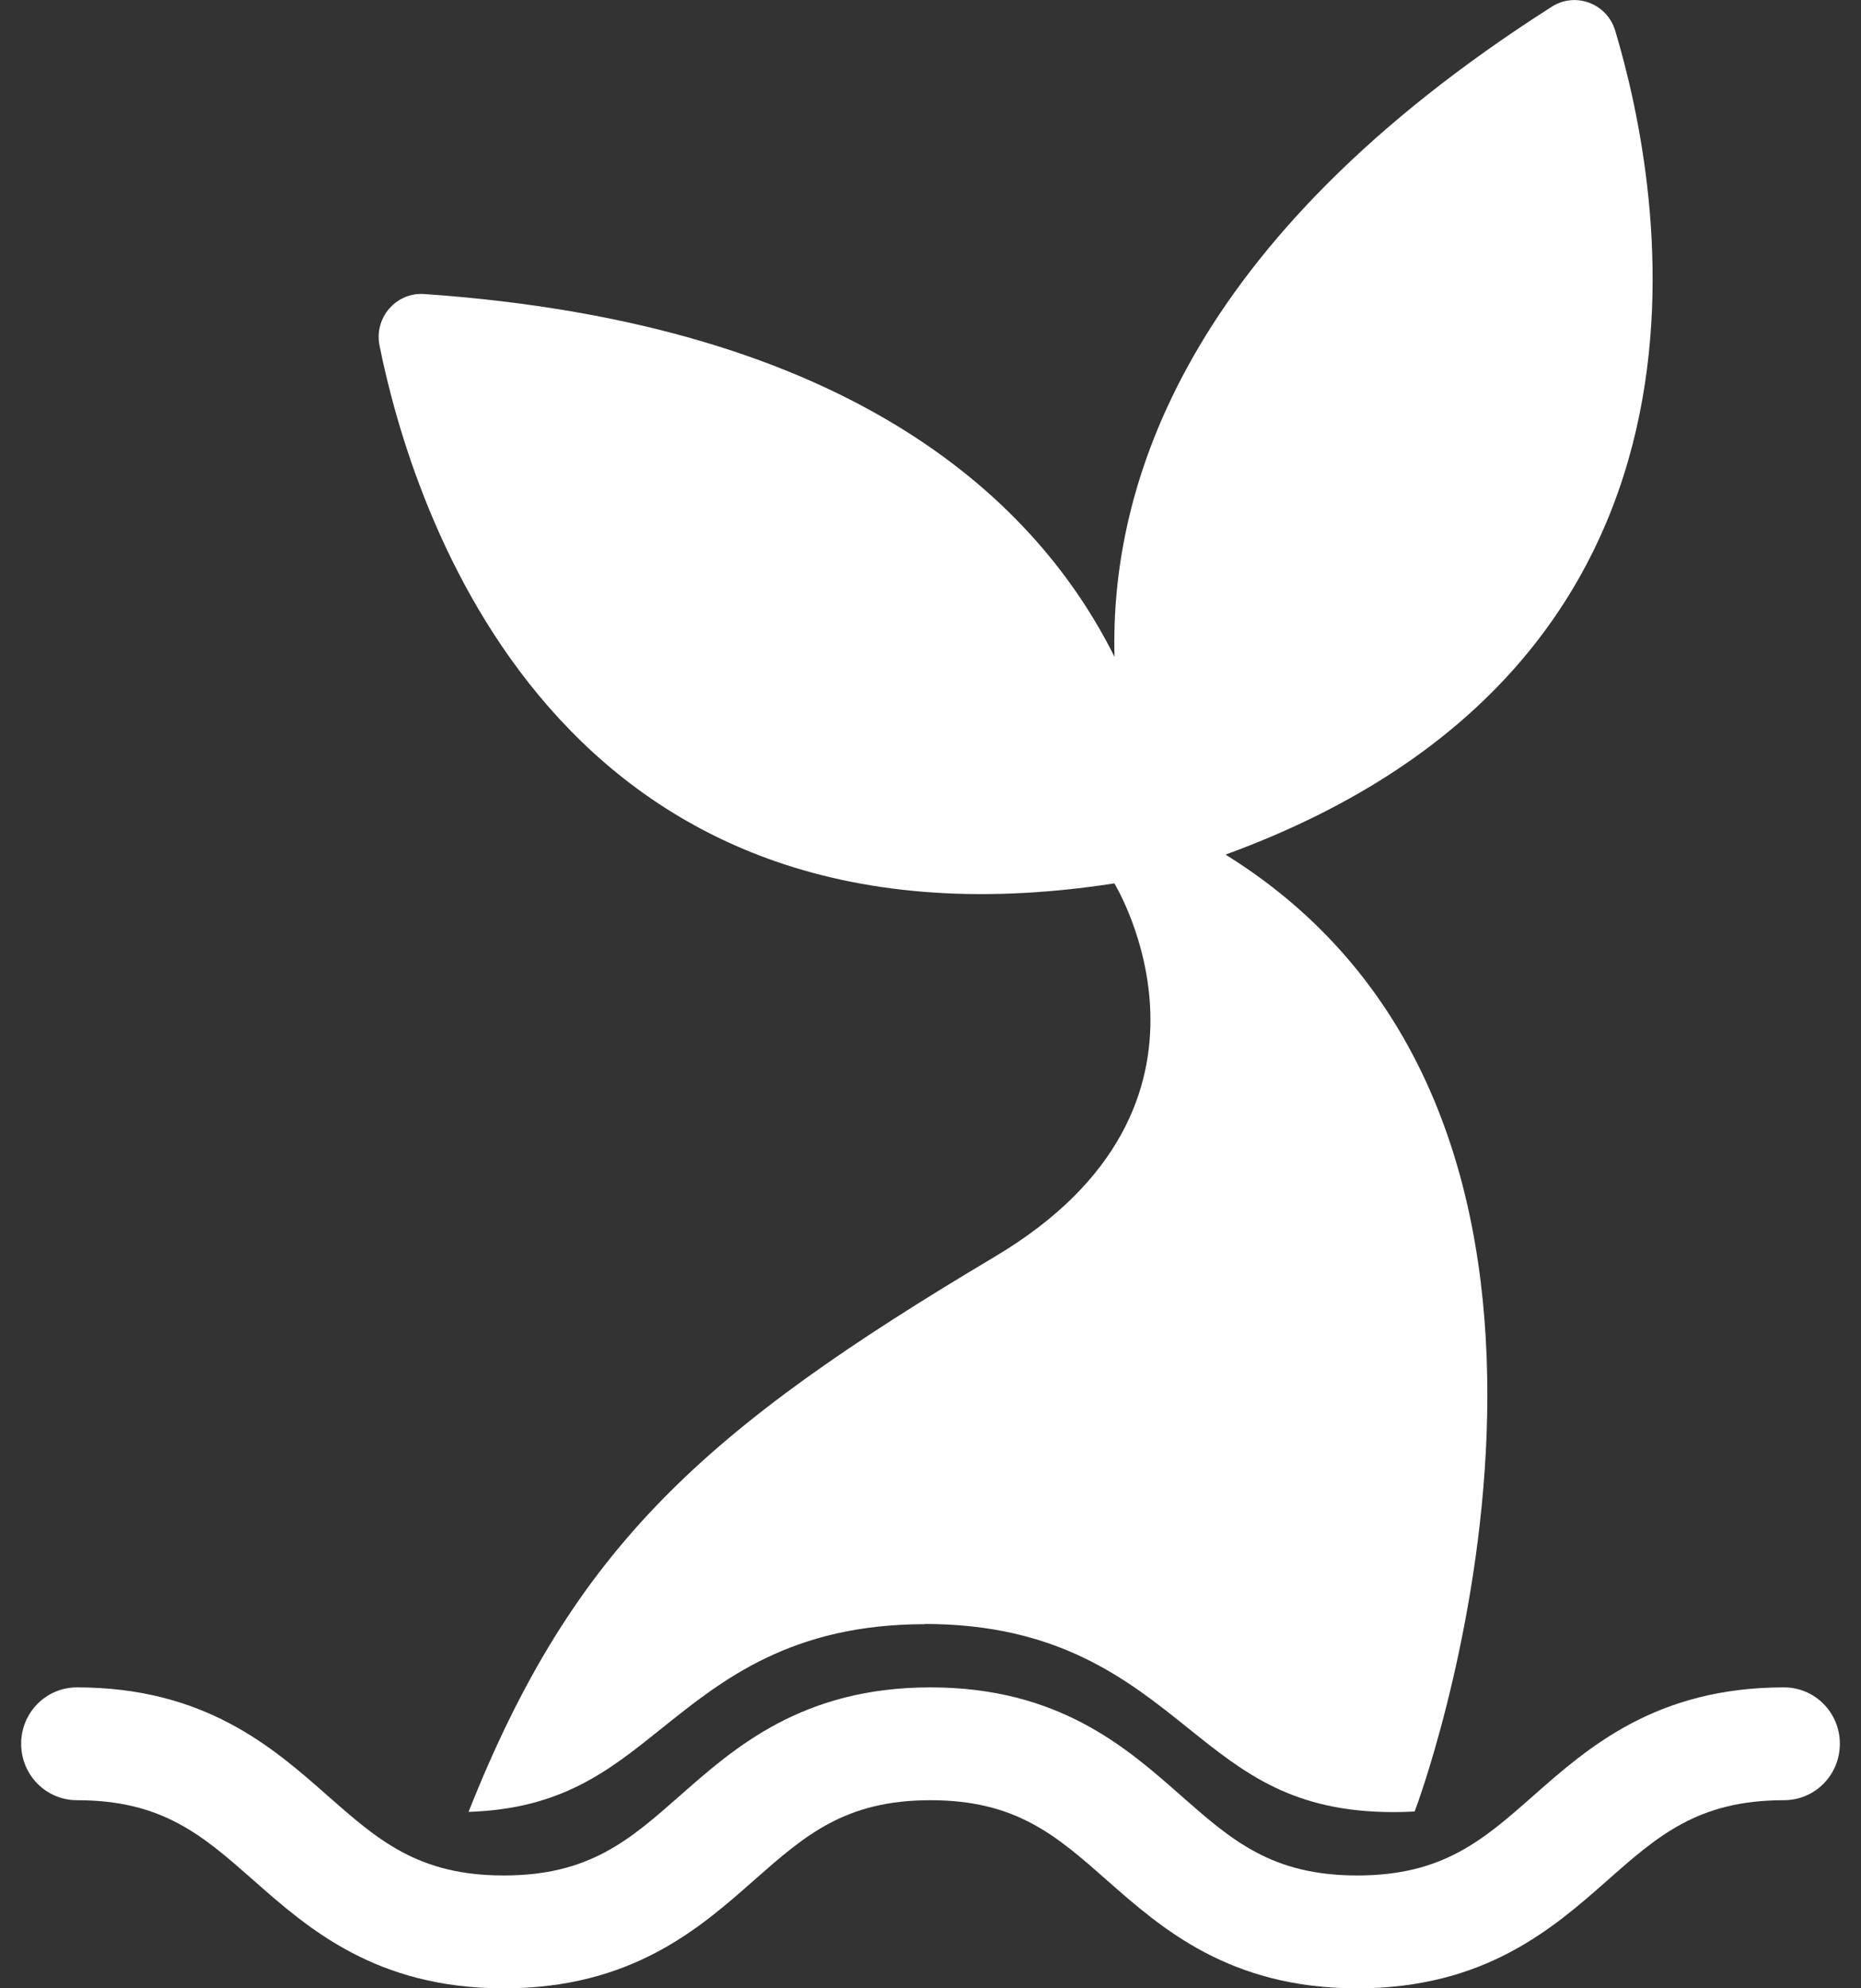
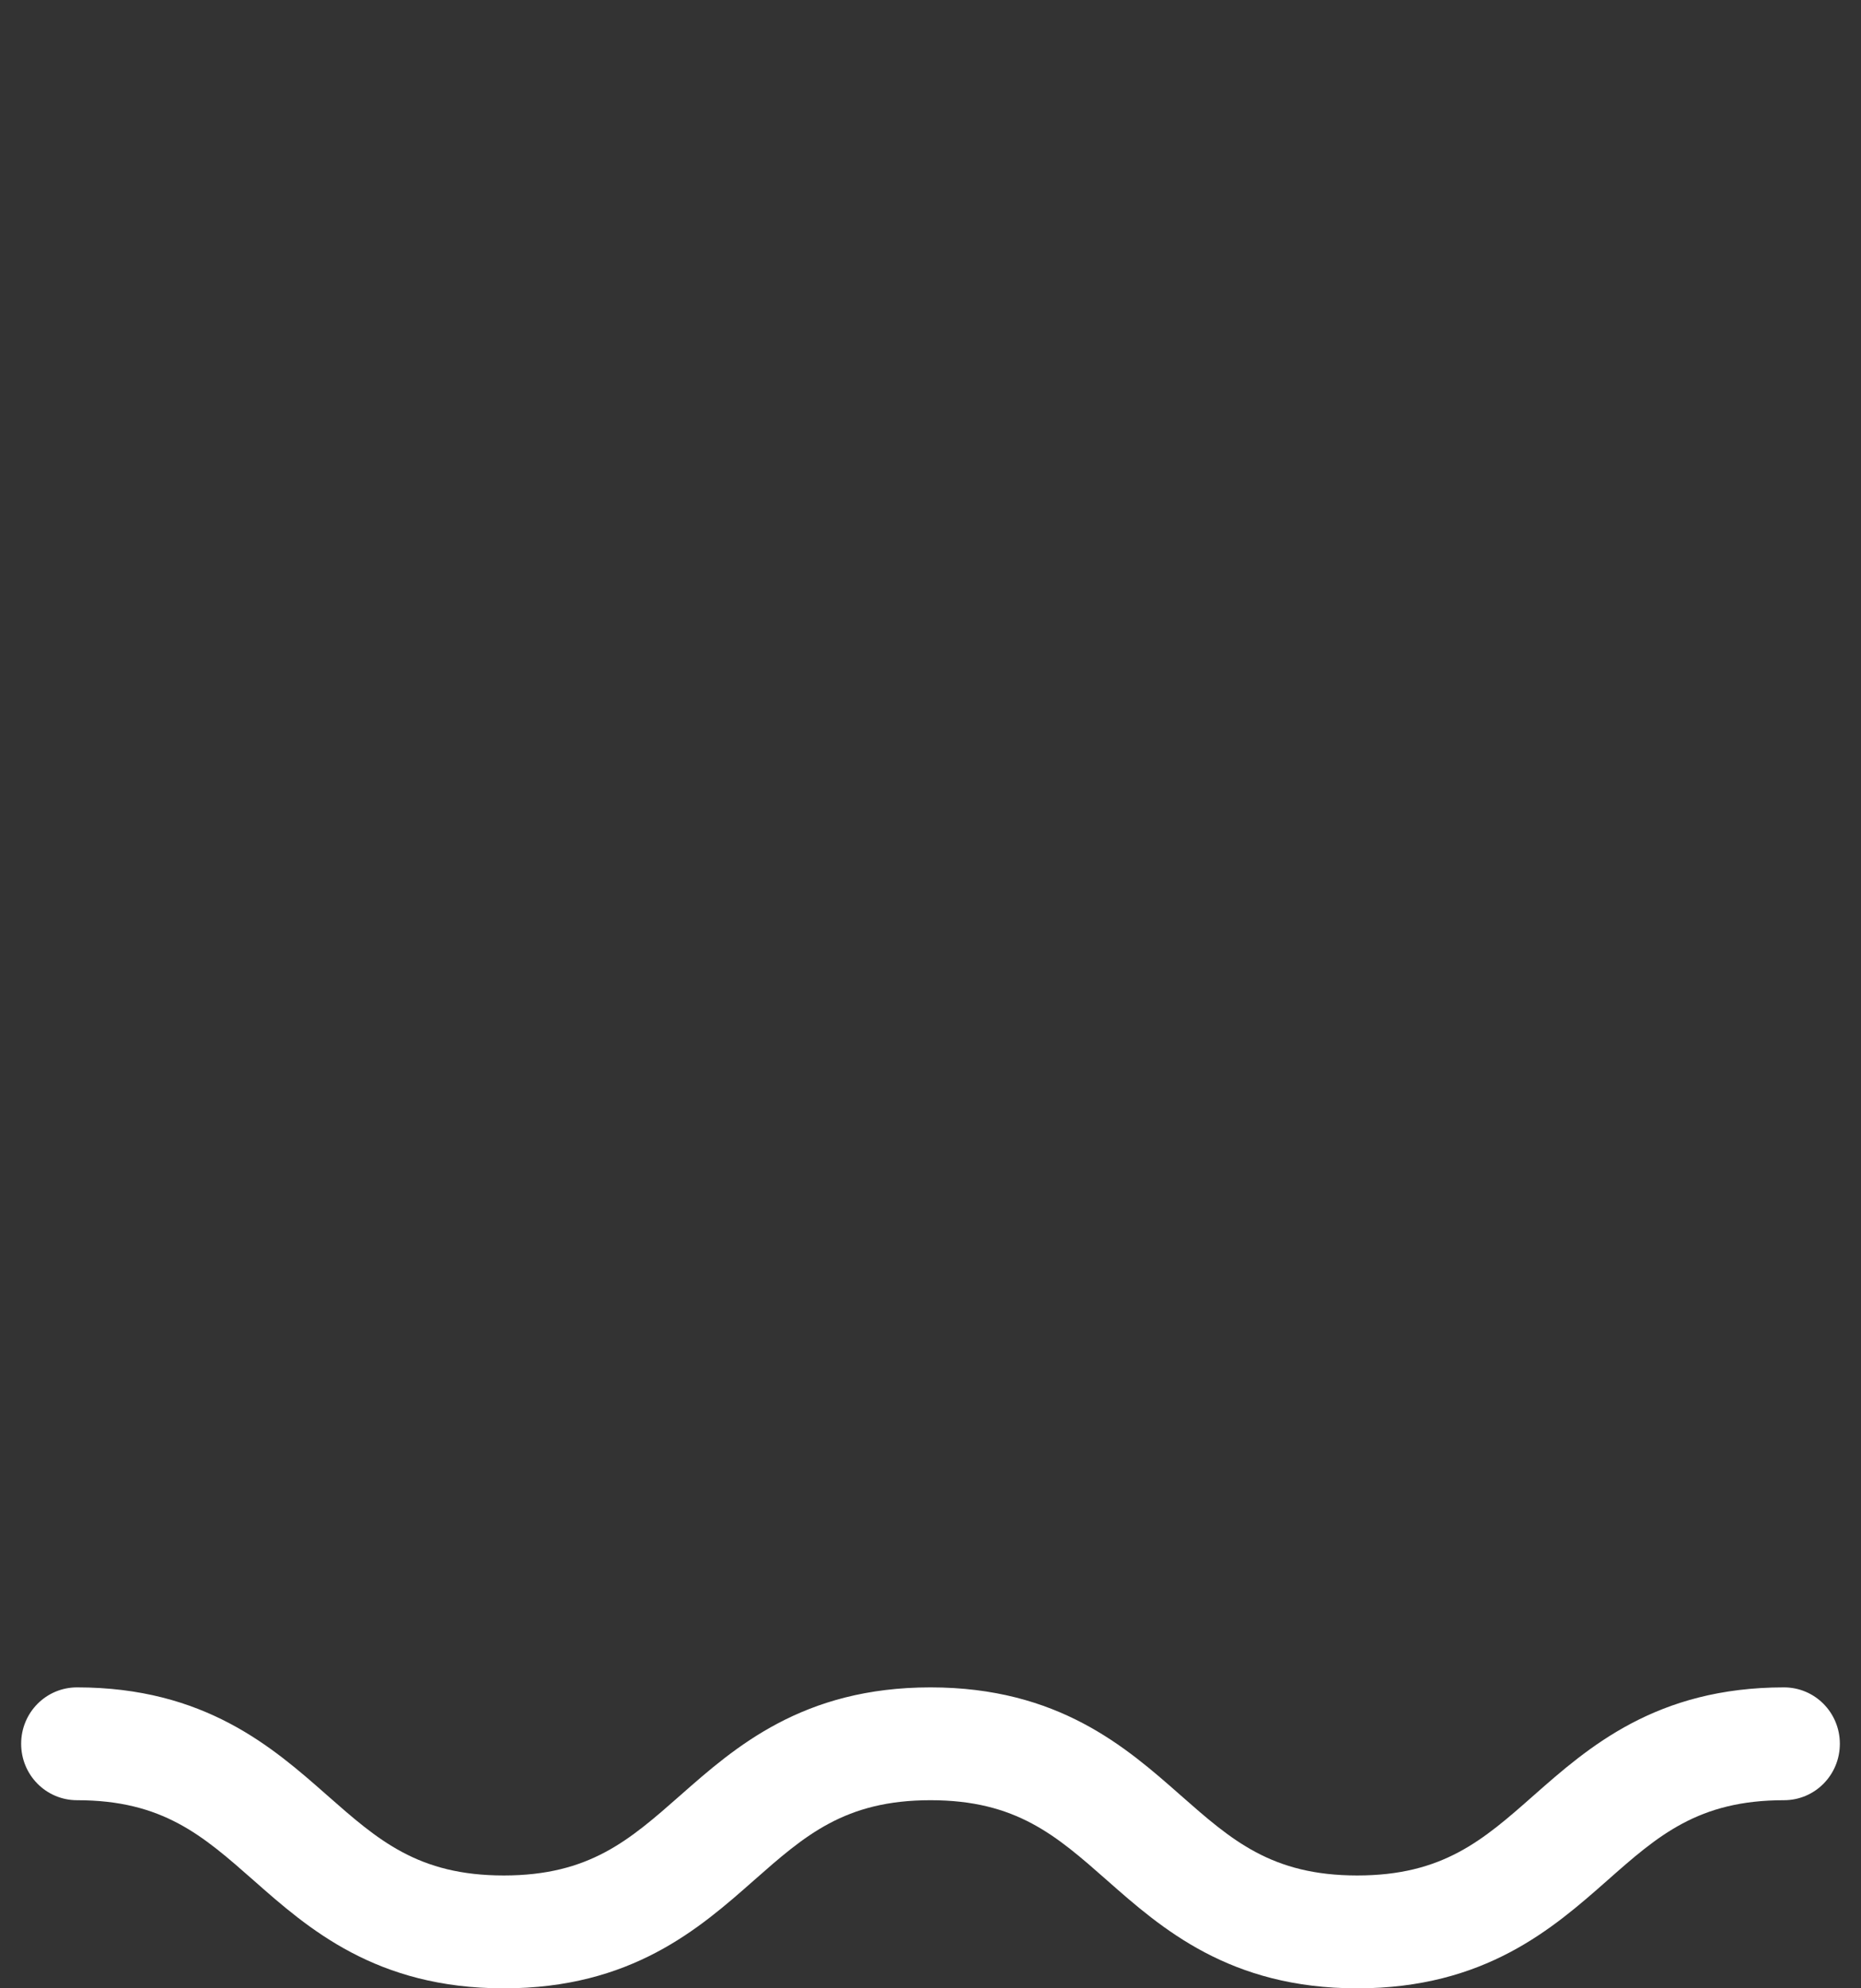
<svg xmlns="http://www.w3.org/2000/svg" width="44" height="47" viewBox="0 0 44 47" fill="none">
  <rect x="0" y="0" width="44" height="47" fill="#333333" stroke="none" />
  <g clip-path="url(#clip0_79_8)">
    <path d="M32.089 47C29.073 47 27.465 45.586 26.175 44.448C24.973 43.389 24.026 42.553 22 42.553C19.974 42.553 19.027 43.389 17.825 44.448C16.535 45.586 14.932 47 11.911 47C8.889 47 7.286 45.586 5.996 44.448C4.794 43.389 3.847 42.553 1.821 42.553C1.09 42.553 0.5 41.958 0.5 41.219C0.5 40.481 1.09 39.886 1.821 39.886C4.838 39.886 6.445 41.3 7.736 42.438C8.938 43.496 9.885 44.332 11.911 44.332C13.936 44.332 14.883 43.496 16.085 42.438C17.376 41.3 18.979 39.886 22 39.886C25.021 39.886 26.624 41.3 27.915 42.438C29.117 43.496 30.064 44.332 32.089 44.332C34.115 44.332 35.066 43.496 36.264 42.438C37.555 41.3 39.162 39.886 42.179 39.886C42.91 39.886 43.5 40.481 43.5 41.219C43.5 41.958 42.91 42.553 42.179 42.553C40.153 42.553 39.202 43.389 38.004 44.448C36.714 45.586 35.106 47 32.089 47Z" fill="white" />
-     <path d="M21.863 38.387C25.017 38.387 26.651 39.694 28.091 40.85C29.416 41.913 30.561 42.834 32.948 42.834C33.12 42.834 33.287 42.829 33.446 42.82C33.882 41.695 39.074 26.47 28.976 20.201C41.465 15.643 39.307 4.455 38.189 0.725C37.995 0.08 37.246 -0.2 36.687 0.16C28.007 5.692 26.241 11.508 26.351 15.527C24.559 11.934 20.274 7.661 10.03 6.95C9.365 6.905 8.841 7.51 8.973 8.168C9.744 11.997 13.117 22.931 26.347 20.881C26.347 20.881 29.557 26.115 23.524 29.703C16.627 33.807 13.558 36.577 11.078 42.829C13.267 42.758 14.377 41.873 15.645 40.855C17.085 39.699 18.715 38.392 21.872 38.392L21.863 38.387Z" fill="white" />
  </g>
  <defs>
    <clipPath id="clip0_79_8">
      <rect width="43" height="47" fill="white" transform="translate(0.5)" />
    </clipPath>
  </defs>
</svg>